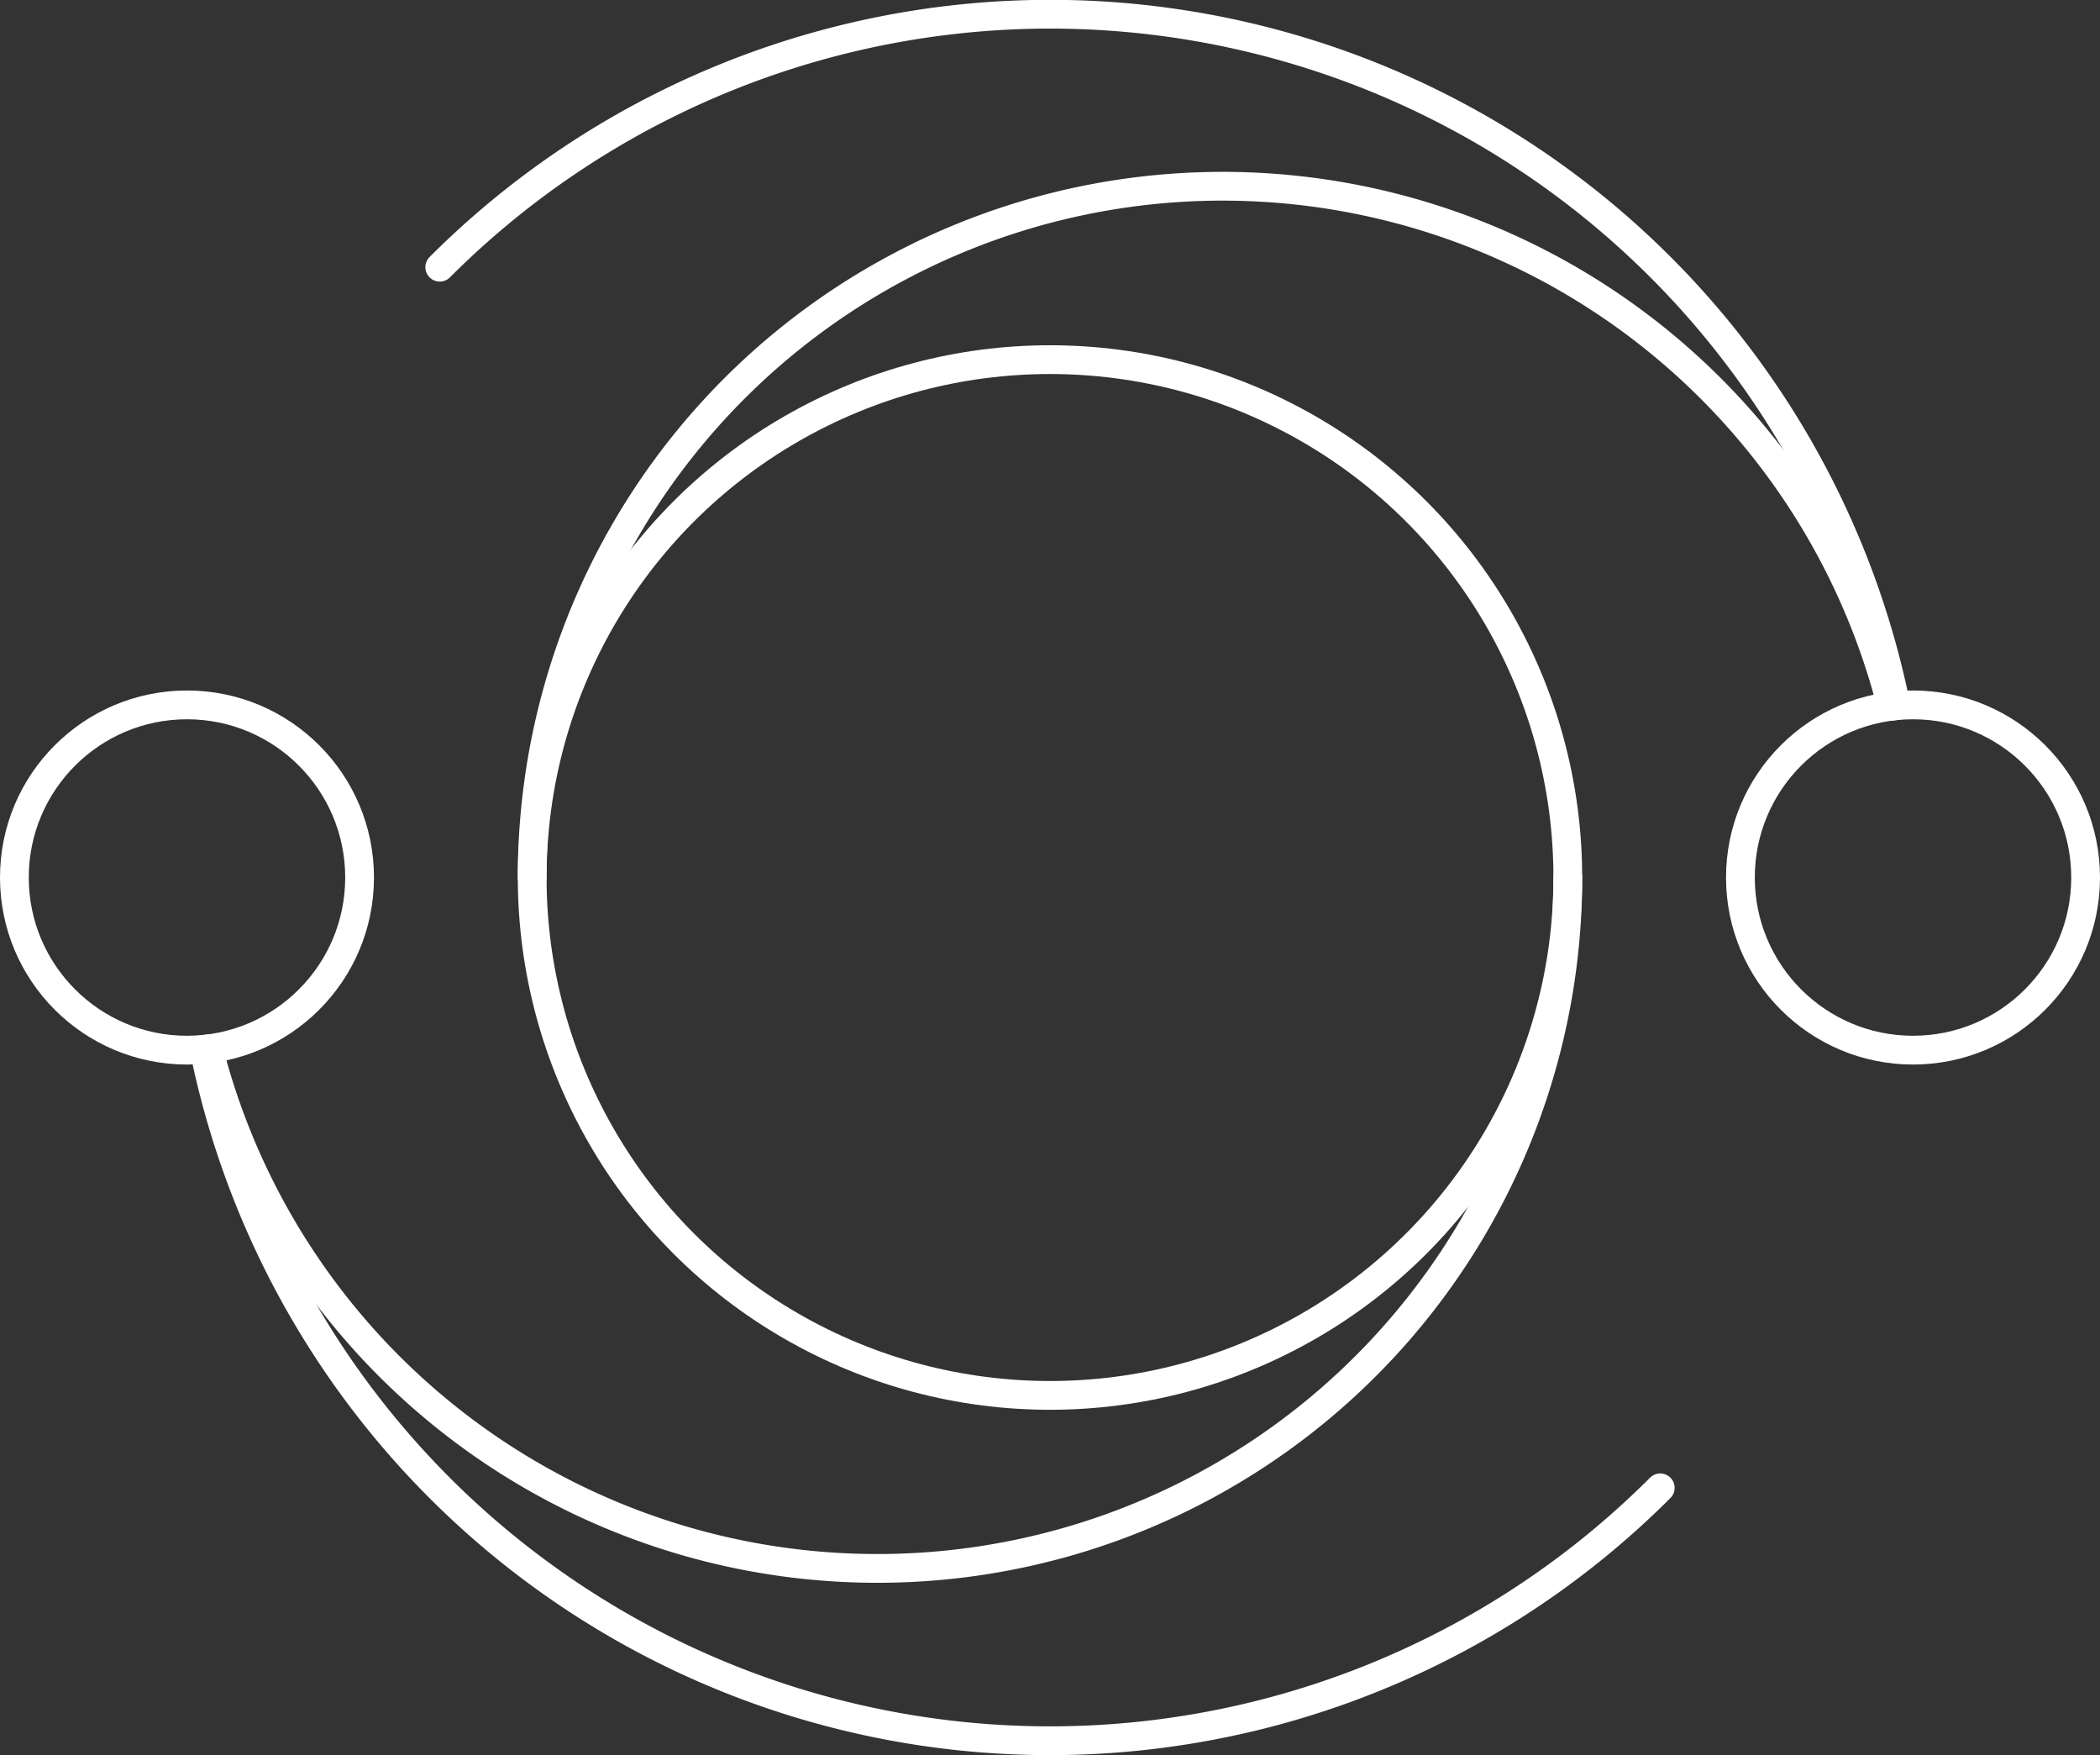
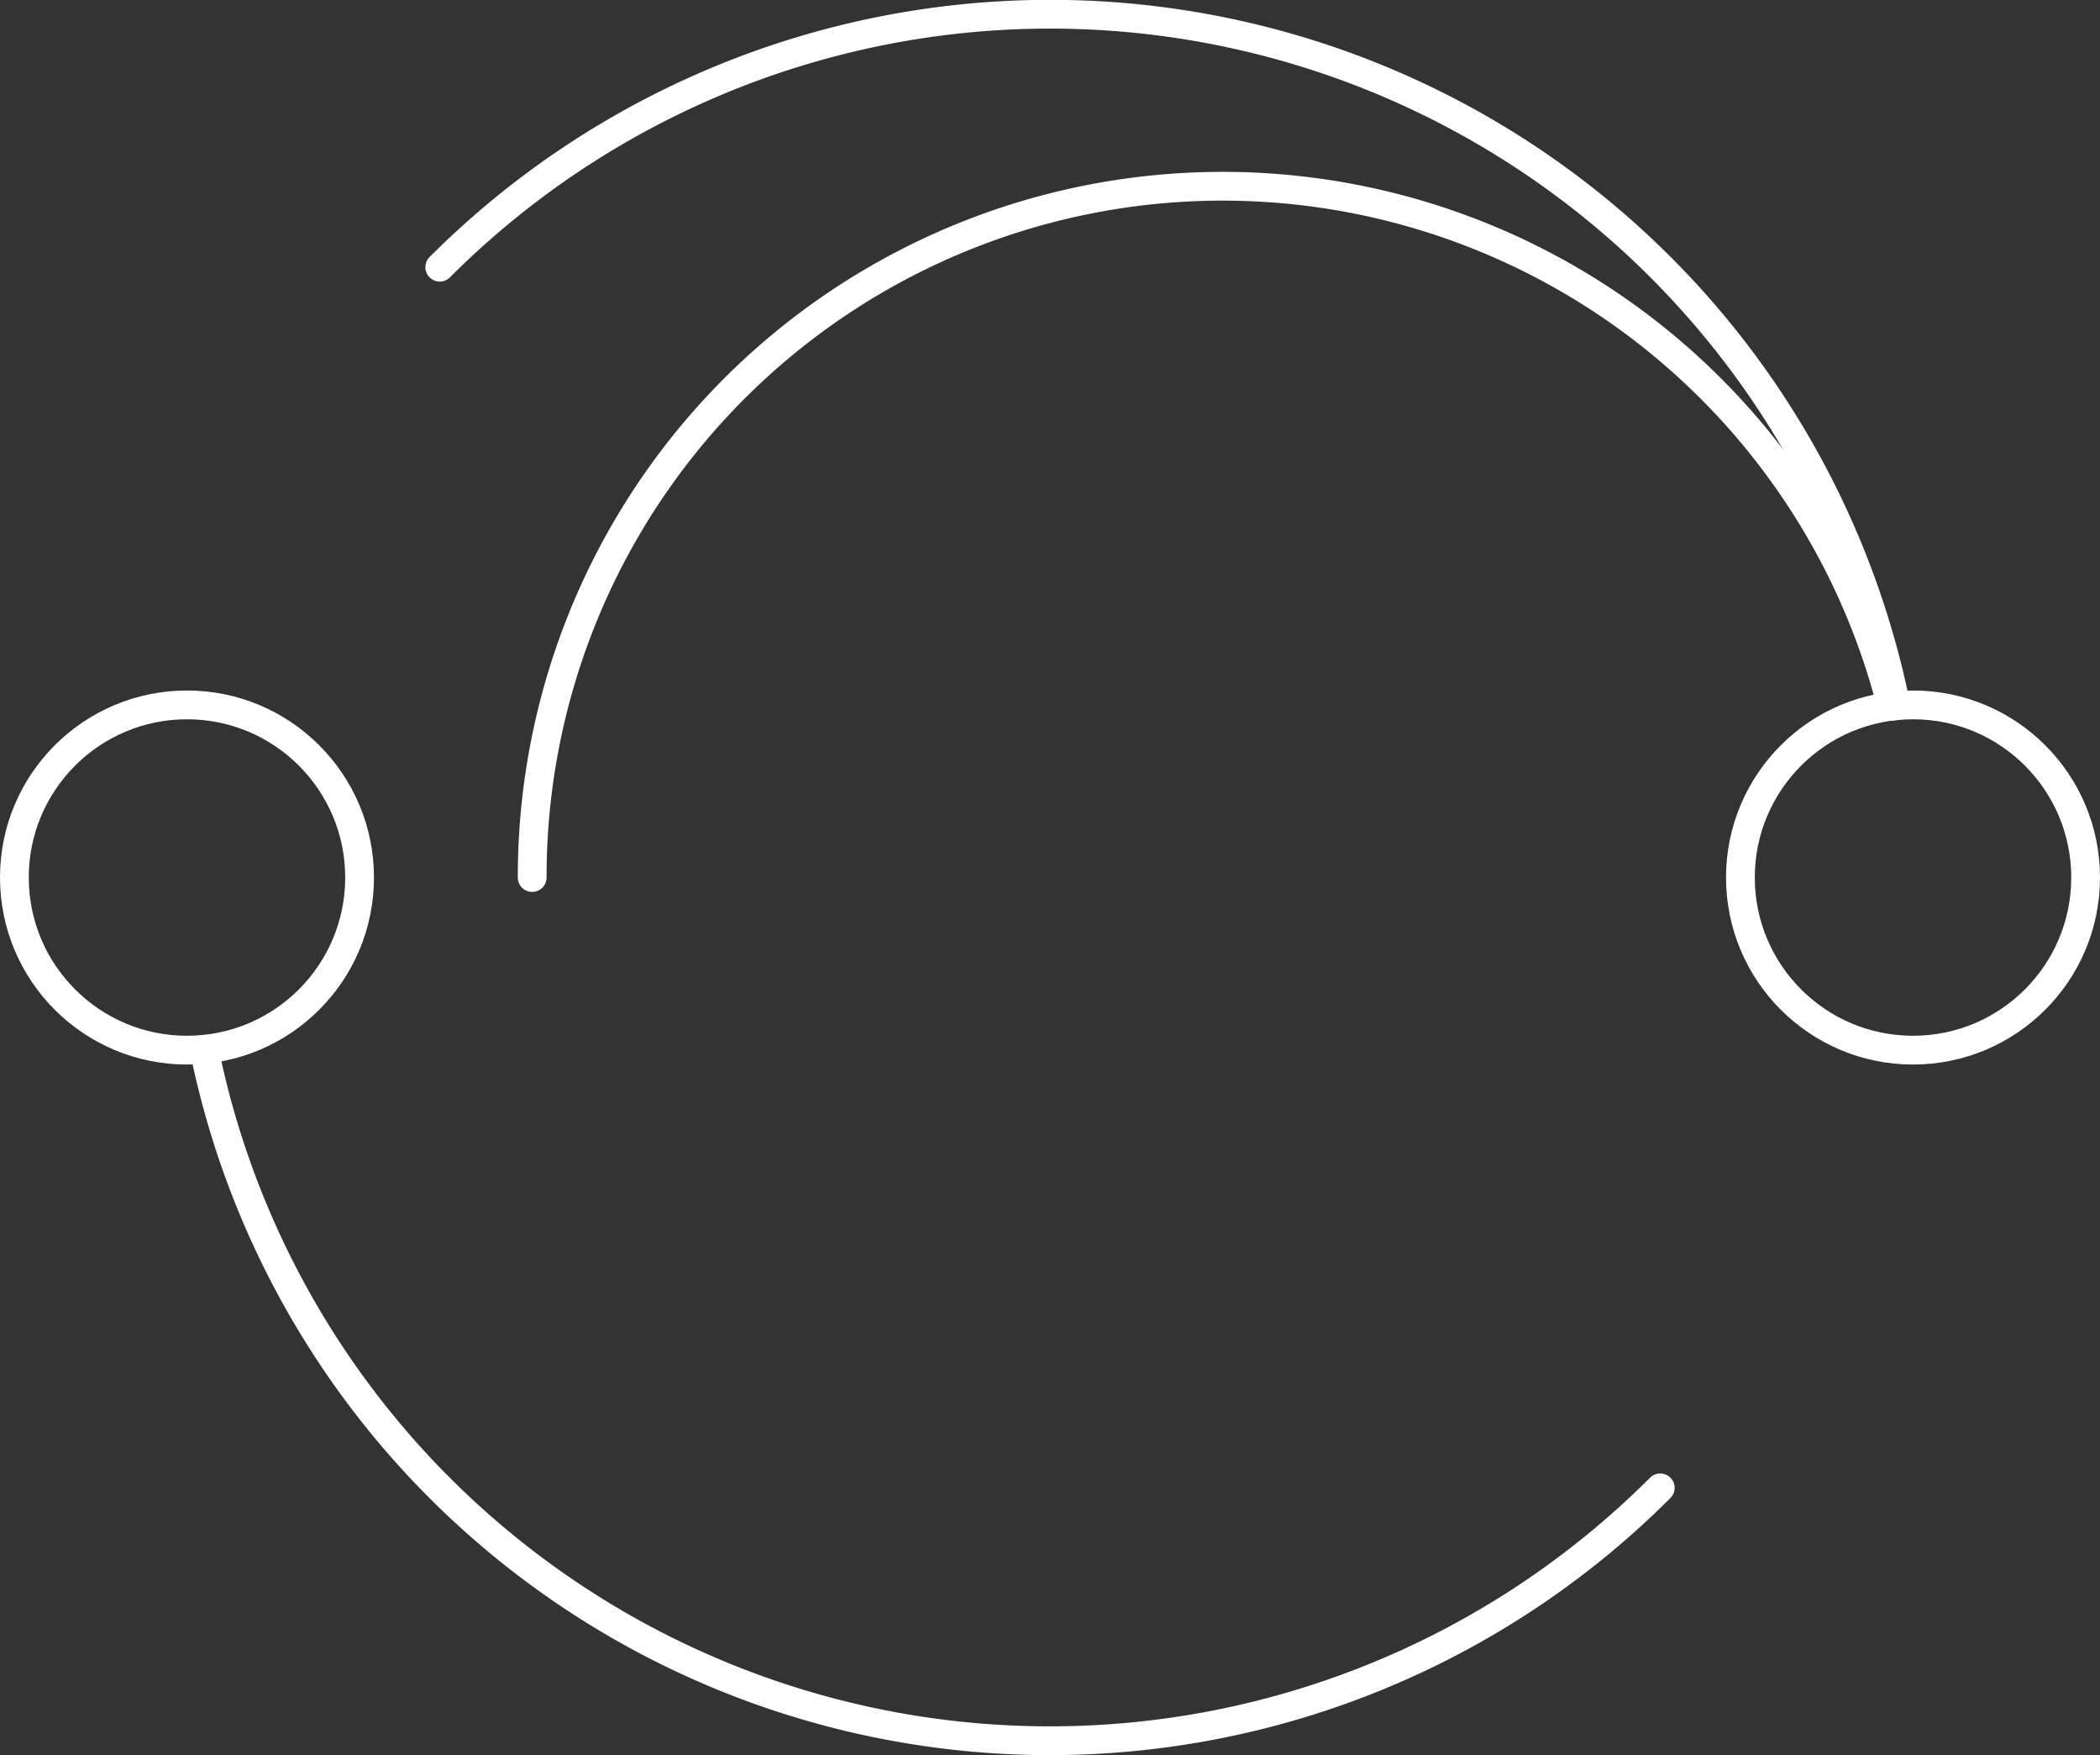
<svg xmlns="http://www.w3.org/2000/svg" id="Layer_1" data-name="Layer 1" viewBox="0 0 219 183">
  <rect x="0" y="0" width="219" height="183" fill="#333333" stroke="none" />
  <defs>
    <style>.cls-1{fill:none;stroke:#fff;stroke-linecap:round;stroke-linejoin:round;stroke-width:3px;}</style>
  </defs>
-   <circle class="cls-1" cx="109.5" cy="91.5" r="54" />
  <circle class="cls-1" cx="19.5" cy="91.5" r="18" />
-   <path class="cls-1" d="M678.36,593.28a72,72,0,0,0,141.76-17.86" transform="translate(-656.62 -483.92)" />
  <path class="cls-1" d="M677.91,593.33a90,90,0,0,0,151.85,45.73" transform="translate(-656.62 -483.92)" />
  <circle class="cls-1" cx="199.5" cy="91.5" r="18" />
  <path class="cls-1" d="M853.89,557.56a72,72,0,0,0-141.77,17.86" transform="translate(-656.62 -483.92)" />
  <path class="cls-1" d="M854.34,557.51a90,90,0,0,0-151.86-45.73" transform="translate(-656.62 -483.92)" />
</svg>